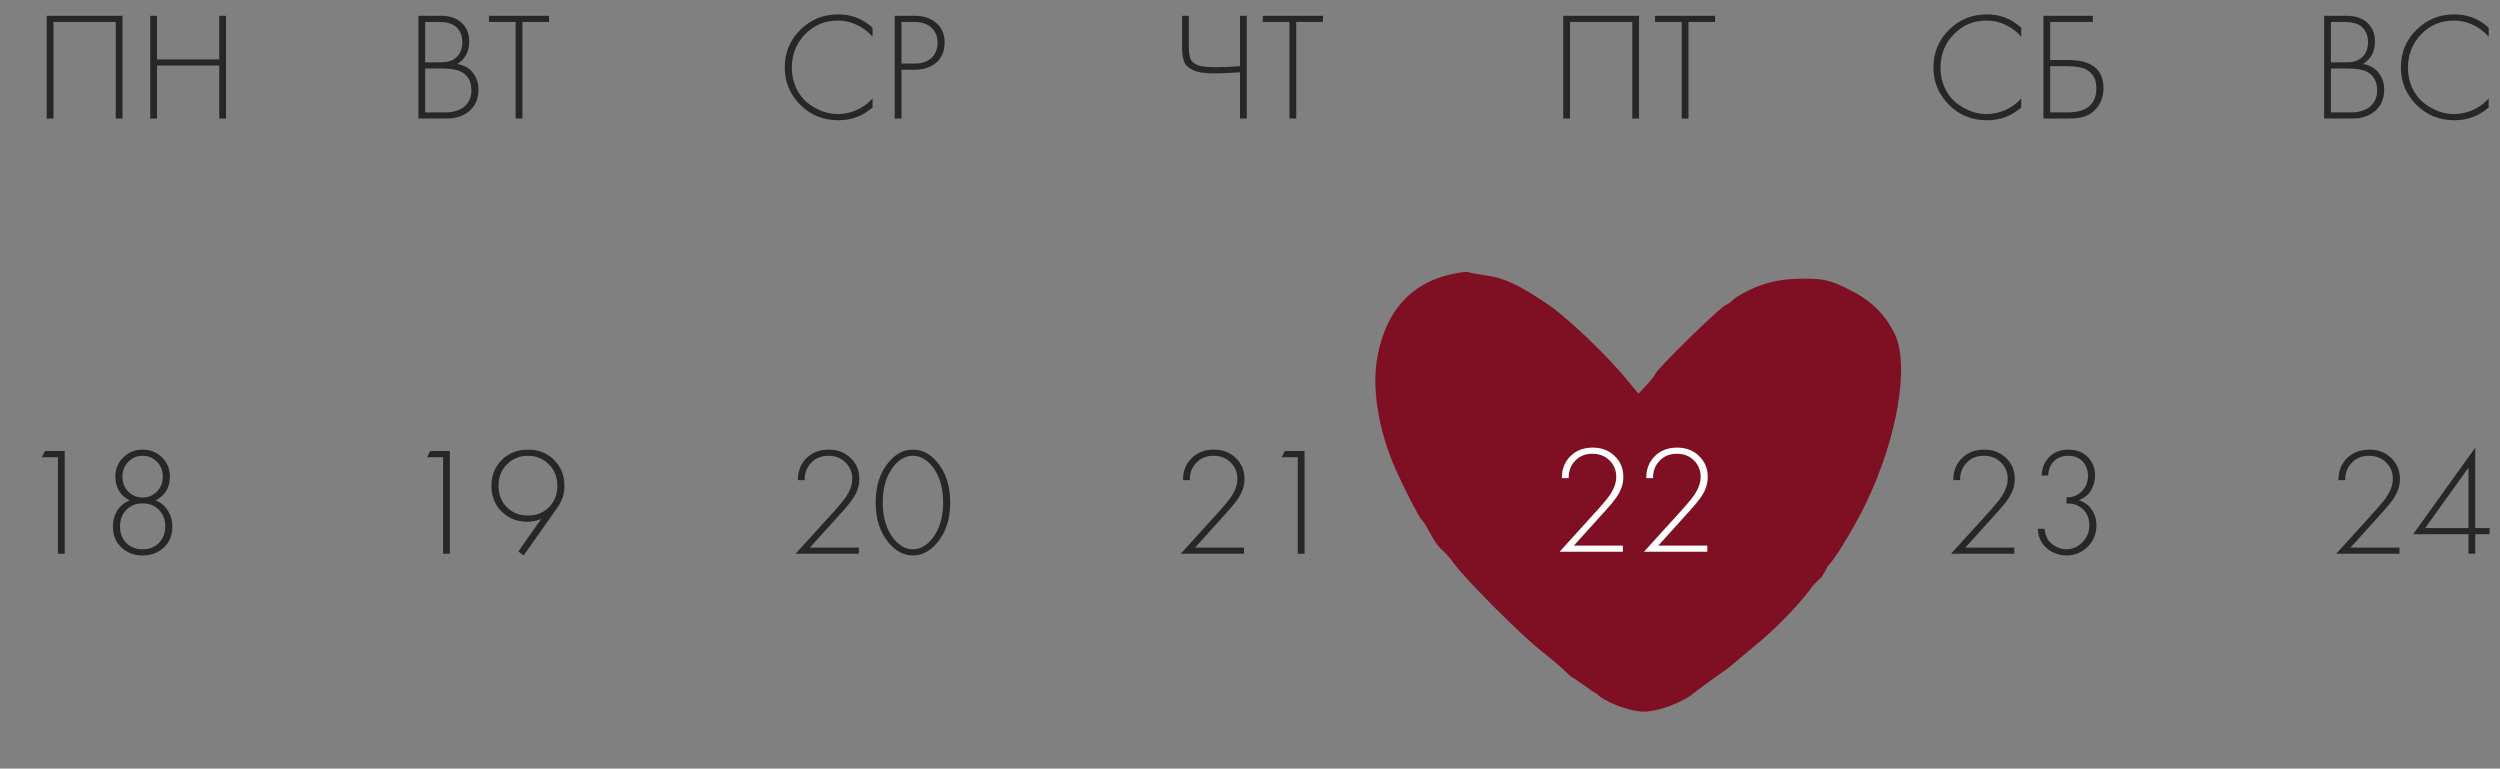
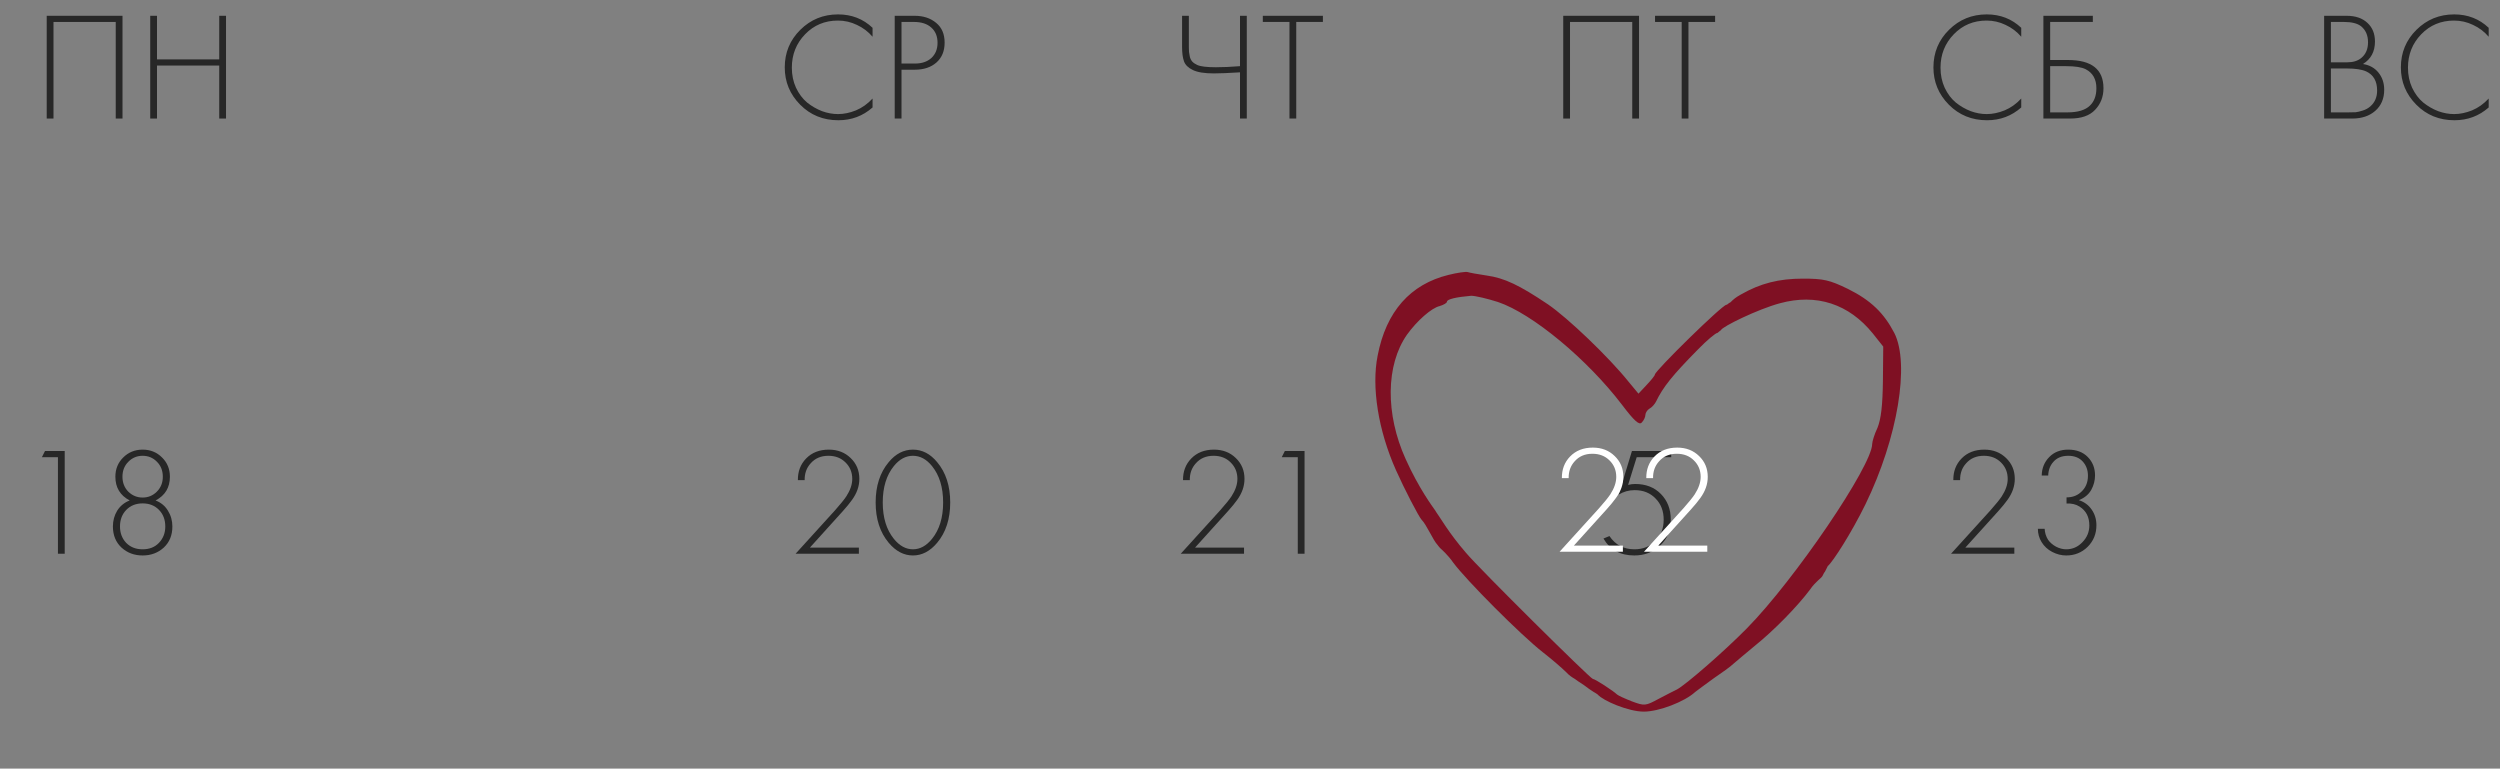
<svg xmlns="http://www.w3.org/2000/svg" width="296" height="91" viewBox="0 0 296 91" fill="none">
  <rect x="0" y="0" width="296" height="91" fill="#808080" stroke="none" />
  <path d="M275.177 14.036V1.87H277.84C278.885 1.87 279.706 2.149 280.302 2.709C280.898 3.256 281.196 3.992 281.196 4.916C281.196 6.108 280.722 6.995 279.773 7.579C280.551 7.701 281.166 8.041 281.615 8.6C282.065 9.16 282.29 9.835 282.29 10.625C282.29 11.671 281.938 12.504 281.232 13.124C280.539 13.732 279.633 14.036 278.515 14.036H275.177ZM275.979 2.599V7.378H277.913C278.606 7.378 279.159 7.208 279.572 6.868C280.108 6.43 280.375 5.81 280.375 5.007C280.375 4.192 280.101 3.56 279.554 3.11C279.116 2.77 278.442 2.599 277.53 2.599H275.979ZM275.979 8.108V13.306H278.022C278.399 13.306 278.697 13.3 278.916 13.288C279.135 13.264 279.414 13.197 279.755 13.088C280.108 12.978 280.412 12.808 280.667 12.577C281.19 12.115 281.451 11.495 281.451 10.716C281.451 9.61 281.02 8.856 280.156 8.455C279.633 8.223 278.873 8.108 277.876 8.108H275.979ZM294.661 3.292V4.35C294.138 3.742 293.518 3.274 292.8 2.946C292.095 2.605 291.347 2.435 290.557 2.435C289.012 2.435 287.717 2.976 286.671 4.059C285.626 5.141 285.103 6.46 285.103 8.017C285.103 8.88 285.267 9.671 285.595 10.388C285.936 11.105 286.373 11.689 286.909 12.139C287.456 12.577 288.045 12.917 288.678 13.161C289.31 13.392 289.943 13.507 290.575 13.507C291.256 13.507 291.961 13.361 292.691 13.069C293.42 12.765 294.077 12.297 294.661 11.665V12.723C293.518 13.732 292.168 14.237 290.611 14.237C288.812 14.237 287.304 13.623 286.088 12.395C284.872 11.166 284.264 9.695 284.264 7.98C284.264 6.229 284.878 4.746 286.106 3.53C287.334 2.313 288.824 1.705 290.575 1.705C292.18 1.705 293.542 2.234 294.661 3.292Z" fill="#272727" />
  <path d="M239.315 3.292V4.35C238.793 3.742 238.172 3.274 237.455 2.946C236.75 2.605 236.002 2.435 235.211 2.435C233.667 2.435 232.372 2.976 231.326 4.059C230.28 5.141 229.757 6.46 229.757 8.017C229.757 8.88 229.922 9.671 230.25 10.388C230.59 11.105 231.028 11.689 231.563 12.139C232.11 12.577 232.7 12.917 233.333 13.161C233.965 13.392 234.597 13.507 235.23 13.507C235.911 13.507 236.616 13.361 237.345 13.069C238.075 12.765 238.732 12.297 239.315 11.665V12.723C238.172 13.732 236.823 14.237 235.266 14.237C233.466 14.237 231.958 13.623 230.742 12.395C229.526 11.166 228.918 9.695 228.918 7.98C228.918 6.229 229.532 4.746 230.761 3.53C231.989 2.313 233.478 1.705 235.23 1.705C236.835 1.705 238.197 2.234 239.315 3.292ZM241.937 14.036V1.87H247.792V2.599H242.74V7.105H244.856C247.653 7.105 249.051 8.217 249.051 10.443C249.051 11.452 248.723 12.303 248.066 12.996C247.422 13.69 246.437 14.036 245.111 14.036H241.937ZM242.74 7.834V13.306H244.783C246.011 13.306 246.899 13.039 247.446 12.504C247.957 12.018 248.212 11.33 248.212 10.443C248.212 9.385 247.792 8.637 246.953 8.199C246.467 7.956 245.695 7.834 244.637 7.834H242.74Z" fill="#272727" />
  <path d="M185.087 1.87H194.061V14.036H193.258V2.599H185.889V14.036H185.087V1.87ZM203.07 2.599H199.914V14.036H199.111V2.599H195.956V1.87H203.07V2.599Z" fill="#272727" />
  <path d="M146.816 14.036V8.564C145.454 8.649 144.42 8.692 143.715 8.692C142.609 8.692 141.782 8.558 141.234 8.29C140.699 8.035 140.353 7.701 140.195 7.287C140.037 6.861 139.958 6.29 139.958 5.572V1.87H140.76V5.572C140.76 5.828 140.766 6.016 140.778 6.138C140.791 6.26 140.821 6.442 140.87 6.685C140.918 6.916 141.016 7.117 141.161 7.287C141.307 7.445 141.502 7.579 141.745 7.688C142.122 7.871 142.864 7.962 143.97 7.962C144.81 7.962 145.758 7.919 146.816 7.834V1.87H147.619V14.036H146.816ZM156.631 2.599H153.475V14.036H152.673V2.599H149.517V1.87H156.631V2.599Z" fill="#272727" />
  <path d="M103.312 3.292V4.35C102.789 3.742 102.169 3.274 101.452 2.946C100.746 2.605 99.999 2.435 99.208 2.435C97.664 2.435 96.369 2.976 95.323 4.059C94.277 5.141 93.754 6.46 93.754 8.017C93.754 8.88 93.918 9.671 94.247 10.388C94.587 11.105 95.025 11.689 95.56 12.139C96.107 12.577 96.697 12.917 97.329 13.161C97.962 13.392 98.594 13.507 99.226 13.507C99.907 13.507 100.613 13.361 101.342 13.069C102.072 12.765 102.729 12.297 103.312 11.665V12.723C102.169 13.732 100.819 14.237 99.263 14.237C97.463 14.237 95.955 13.623 94.739 12.395C93.523 11.166 92.915 9.695 92.915 7.98C92.915 6.229 93.529 4.746 94.757 3.53C95.986 2.313 97.475 1.705 99.226 1.705C100.832 1.705 102.194 2.234 103.312 3.292ZM108.305 8.254H106.737V14.036H105.934V1.87H108.287C109.321 1.87 110.172 2.149 110.841 2.709C111.51 3.256 111.844 4.034 111.844 5.044C111.844 6.041 111.522 6.825 110.877 7.397C110.233 7.968 109.376 8.254 108.305 8.254ZM106.737 2.599V7.524H108.342C109.144 7.524 109.789 7.305 110.275 6.868C110.762 6.418 111.005 5.816 111.005 5.062C111.005 4.296 110.756 3.694 110.257 3.256C109.771 2.818 109.09 2.599 108.214 2.599H106.737Z" fill="#272727" />
-   <path d="M49.538 14.036V1.87H52.201C53.247 1.87 54.068 2.149 54.663 2.709C55.259 3.256 55.557 3.992 55.557 4.916C55.557 6.108 55.083 6.995 54.135 7.579C54.913 7.701 55.527 8.041 55.977 8.6C56.427 9.16 56.652 9.835 56.652 10.625C56.652 11.671 56.299 12.504 55.594 13.124C54.901 13.732 53.995 14.036 52.876 14.036H49.538ZM50.34 2.599V7.378H52.274C52.967 7.378 53.52 7.208 53.934 6.868C54.469 6.43 54.736 5.81 54.736 5.007C54.736 4.192 54.463 3.56 53.916 3.11C53.478 2.77 52.803 2.599 51.891 2.599H50.34ZM50.34 8.108V13.306H52.383C52.76 13.306 53.058 13.3 53.277 13.288C53.496 13.264 53.776 13.197 54.116 13.088C54.469 12.978 54.773 12.808 55.028 12.577C55.551 12.115 55.813 11.495 55.813 10.716C55.813 9.61 55.381 8.856 54.517 8.455C53.995 8.223 53.235 8.108 52.237 8.108H50.34ZM65.009 2.599H61.853V14.036H61.051V2.599H57.895V1.87H65.009V2.599Z" fill="#272727" />
  <path d="M5.531 1.87H14.505V14.036H13.702V2.599H6.333V14.036H5.531V1.87ZM18.588 1.87V7.032H25.958V1.87H26.76V14.036H25.958V7.761H18.588V14.036H17.786V1.87H18.588Z" fill="#272727" />
  <path d="M6.859 65.566V54.13H4.962L5.327 53.4H7.662V65.566H6.859ZM18.421 59.255C19.053 59.498 19.54 59.9 19.88 60.459C20.233 61.018 20.409 61.645 20.409 62.338C20.409 63.371 20.069 64.204 19.387 64.837C18.706 65.457 17.873 65.767 16.889 65.767C15.903 65.767 15.071 65.457 14.39 64.837C13.709 64.204 13.368 63.371 13.368 62.338C13.368 61.645 13.538 61.018 13.879 60.459C14.232 59.9 14.724 59.498 15.356 59.255C14.225 58.659 13.66 57.723 13.66 56.446C13.66 55.534 13.97 54.774 14.59 54.166C15.21 53.546 15.976 53.236 16.889 53.236C17.801 53.236 18.567 53.546 19.187 54.166C19.807 54.774 20.117 55.534 20.117 56.446C20.117 57.723 19.552 58.659 18.421 59.255ZM15.192 58.215C15.666 58.678 16.232 58.909 16.889 58.909C17.545 58.909 18.105 58.678 18.567 58.215C19.041 57.741 19.278 57.151 19.278 56.446C19.278 55.729 19.047 55.139 18.585 54.677C18.123 54.203 17.557 53.965 16.889 53.965C16.22 53.965 15.654 54.203 15.192 54.677C14.73 55.139 14.499 55.729 14.499 56.446C14.499 57.151 14.73 57.741 15.192 58.215ZM14.937 64.271C15.435 64.782 16.086 65.037 16.889 65.037C17.691 65.037 18.336 64.782 18.822 64.271C19.321 63.748 19.57 63.104 19.57 62.338C19.57 61.535 19.321 60.879 18.822 60.368C18.323 59.857 17.679 59.602 16.889 59.602C16.098 59.602 15.454 59.857 14.955 60.368C14.457 60.879 14.207 61.535 14.207 62.338C14.207 63.104 14.45 63.748 14.937 64.271Z" fill="#272727" />
-   <path d="M52.461 65.566V54.13H50.563L50.928 53.4H53.263V65.566H52.461ZM61.998 65.767L61.377 65.293L64.077 61.444C63.554 61.663 63.001 61.772 62.417 61.772C61.201 61.772 60.192 61.371 59.389 60.569C58.587 59.766 58.185 58.751 58.185 57.522C58.185 56.294 58.593 55.273 59.407 54.458C60.222 53.643 61.262 53.236 62.527 53.236C63.767 53.236 64.794 53.643 65.609 54.458C66.424 55.273 66.831 56.3 66.831 57.541C66.831 58.428 66.57 59.255 66.047 60.021L61.998 65.767ZM64.989 54.987C64.332 54.306 63.505 53.965 62.508 53.965C61.511 53.965 60.678 54.306 60.009 54.987C59.353 55.668 59.024 56.507 59.024 57.504C59.024 58.538 59.353 59.389 60.009 60.058C60.678 60.714 61.511 61.043 62.508 61.043C63.518 61.043 64.351 60.708 65.007 60.039C65.664 59.371 65.992 58.526 65.992 57.504C65.992 56.495 65.658 55.656 64.989 54.987Z" fill="#272727" />
  <path d="M101.692 65.566H94.195L98.865 60.423C99.509 59.693 99.953 59.146 100.196 58.781C100.67 58.051 100.908 57.358 100.908 56.702C100.908 55.923 100.64 55.273 100.105 54.75C99.582 54.227 98.907 53.965 98.08 53.965C97.205 53.965 96.505 54.263 95.983 54.859C95.496 55.394 95.259 56.057 95.271 56.847H94.469C94.457 55.826 94.779 54.975 95.435 54.294C96.116 53.588 97.016 53.236 98.135 53.236C99.181 53.236 100.044 53.57 100.725 54.239C101.406 54.896 101.747 55.717 101.747 56.702C101.747 57.565 101.455 58.398 100.871 59.2C100.591 59.59 100.233 60.027 99.795 60.514L95.891 64.837H101.692V65.566ZM105.228 54.713C106.043 53.728 106.997 53.236 108.092 53.236C109.186 53.236 110.141 53.728 110.955 54.713C111.989 55.941 112.506 57.535 112.506 59.492C112.506 61.45 111.989 63.043 110.955 64.271C110.116 65.269 109.162 65.767 108.092 65.767C107.022 65.767 106.067 65.269 105.228 64.271C104.194 63.043 103.677 61.45 103.677 59.492C103.677 57.535 104.194 55.941 105.228 54.713ZM105.83 63.797C106.499 64.624 107.253 65.037 108.092 65.037C108.931 65.037 109.685 64.624 110.354 63.797C111.229 62.715 111.667 61.28 111.667 59.492C111.667 57.705 111.229 56.27 110.354 55.188C109.697 54.373 108.943 53.965 108.092 53.965C107.24 53.965 106.486 54.373 105.83 55.188C104.954 56.27 104.517 57.705 104.517 59.492C104.517 61.28 104.954 62.715 105.83 63.797Z" fill="#272727" />
  <path d="M147.293 65.566H139.797L144.466 60.423C145.111 59.693 145.555 59.146 145.798 58.781C146.272 58.051 146.509 57.358 146.509 56.702C146.509 55.923 146.242 55.273 145.707 54.75C145.184 54.227 144.509 53.965 143.682 53.965C142.806 53.965 142.107 54.263 141.584 54.859C141.098 55.394 140.861 56.057 140.873 56.847H140.07C140.058 55.826 140.38 54.975 141.037 54.294C141.718 53.588 142.618 53.236 143.737 53.236C144.782 53.236 145.646 53.57 146.327 54.239C147.008 54.896 147.348 55.717 147.348 56.702C147.348 57.565 147.056 58.398 146.473 59.2C146.193 59.59 145.834 60.027 145.396 60.514L141.493 64.837H147.293V65.566ZM153.657 65.566V54.13H151.76L152.125 53.4H154.459V65.566H153.657Z" fill="#272727" />
  <path d="M197.873 53.4V54.13H193.787L192.766 57.413C193.058 57.34 193.331 57.303 193.587 57.303C194.864 57.303 195.885 57.699 196.651 58.489C197.43 59.279 197.819 60.289 197.819 61.517C197.819 62.794 197.399 63.821 196.56 64.6C195.733 65.378 194.712 65.767 193.496 65.767C191.842 65.767 190.626 65.098 189.848 63.761L190.559 63.469C191.264 64.514 192.249 65.037 193.514 65.037C194.523 65.037 195.35 64.709 195.995 64.052C196.651 63.396 196.98 62.557 196.98 61.535C196.98 60.502 196.657 59.663 196.013 59.018C195.38 58.361 194.56 58.033 193.55 58.033C192.857 58.033 192.225 58.209 191.653 58.562L193.222 53.4H197.873Z" fill="#272727" />
  <path d="M238.497 65.566H231L235.669 60.423C236.314 59.693 236.758 59.146 237.001 58.781C237.475 58.051 237.712 57.358 237.712 56.702C237.712 55.923 237.445 55.273 236.91 54.75C236.387 54.227 235.712 53.965 234.885 53.965C234.009 53.965 233.31 54.263 232.787 54.859C232.301 55.394 232.064 56.057 232.076 56.847H231.273C231.261 55.826 231.583 54.975 232.24 54.294C232.921 53.588 233.821 53.236 234.94 53.236C235.985 53.236 236.849 53.57 237.53 54.239C238.211 54.896 238.551 55.717 238.551 56.702C238.551 57.565 238.259 58.398 237.676 59.2C237.396 59.59 237.037 60.027 236.6 60.514L232.696 64.837H238.497V65.566ZM241.285 62.611H242.087C242.112 63.086 242.245 63.517 242.489 63.907C242.72 64.235 243.036 64.508 243.437 64.727C243.838 64.934 244.24 65.037 244.641 65.037C245.383 65.037 246.021 64.758 246.556 64.198C247.103 63.639 247.377 62.976 247.377 62.21C247.377 61.213 246.994 60.471 246.228 59.985C245.79 59.705 245.273 59.584 244.677 59.62V58.89C245.334 58.89 245.881 58.702 246.319 58.325C246.915 57.826 247.213 57.164 247.213 56.337C247.213 55.656 247.006 55.09 246.593 54.64C246.179 54.19 245.608 53.965 244.878 53.965C244.124 53.965 243.54 54.203 243.127 54.677C242.738 55.102 242.531 55.644 242.507 56.3H241.741C241.753 55.437 242.051 54.707 242.635 54.111C243.206 53.528 243.954 53.236 244.878 53.236C245.851 53.236 246.623 53.528 247.195 54.111C247.766 54.695 248.052 55.419 248.052 56.282C248.052 56.89 247.9 57.468 247.596 58.015C247.292 58.55 246.806 58.951 246.137 59.219C246.781 59.425 247.286 59.796 247.651 60.331C248.028 60.866 248.216 61.487 248.216 62.192C248.216 63.201 247.87 64.052 247.176 64.746C246.483 65.427 245.638 65.767 244.641 65.767C244.069 65.767 243.516 65.627 242.981 65.347C242.446 65.068 242.026 64.679 241.722 64.18C241.431 63.706 241.285 63.183 241.285 62.611Z" fill="#272727" />
-   <path d="M284.098 65.566H276.601L281.271 60.423C281.915 59.693 282.359 59.146 282.602 58.781C283.077 58.051 283.314 57.358 283.314 56.702C283.314 55.923 283.046 55.273 282.511 54.75C281.988 54.227 281.313 53.965 280.487 53.965C279.611 53.965 278.912 54.263 278.389 54.859C277.902 55.394 277.665 56.057 277.677 56.847H276.875C276.863 55.826 277.185 54.975 277.842 54.294C278.523 53.588 279.422 53.236 280.541 53.236C281.587 53.236 282.45 53.57 283.131 54.239C283.812 54.896 284.153 55.717 284.153 56.702C284.153 57.565 283.861 58.398 283.277 59.2C282.998 59.59 282.639 60.027 282.201 60.514L278.298 64.837H284.098V65.566ZM293.07 52.999V62.52H294.766V63.25H293.07V65.566H292.267V63.25H285.719L293.07 52.999ZM287.142 62.52H292.267V55.37L287.142 62.52Z" fill="#272727" />
  <path d="M171.504 32.547C166.991 33.655 164.119 36.866 163.112 42.107C162.366 45.835 163.187 50.965 165.276 55.652C166.245 57.83 167.998 61.226 168.334 61.558C168.893 62.111 169.702 64.004 170.199 64.511C170.291 64.605 170.365 64.754 170.497 64.88C170.729 65.1 171.392 65.655 172.064 66.614C173.556 68.644 180.045 75.177 182.694 77.244C183.738 78.056 184.931 79.09 185.379 79.532C185.827 80.012 186.149 80.2 186.456 80.381C186.656 80.542 187.051 80.804 187.542 81.12C187.941 81.429 188.375 81.736 188.665 81.912C188.922 82.068 188.927 82.053 189.164 82.227C189.78 82.961 192.801 84.257 194.629 84.257C196.419 84.257 199.477 83.076 200.708 81.932C201.007 81.71 201.976 80.972 202.909 80.308C203.841 79.68 204.923 78.905 205.258 78.573C205.631 78.241 206.75 77.318 207.72 76.506C210.07 74.624 212.83 71.782 214.322 69.788C214.918 68.903 215.622 68.478 215.776 68.201C215.931 67.925 215.896 67.907 216.075 67.685C216.22 67.377 216.284 67.256 216.41 67.02C217.003 66.535 219.208 63.108 220.886 59.675C224.69 51.851 226.145 43.066 224.28 39.413C223.049 37.05 221.483 35.537 218.797 34.208C216.597 33.138 215.888 32.99 213.464 32.99C210.629 32.99 208.429 33.544 206.116 34.873C205.445 35.242 205.206 35.479 204.885 35.795C204.604 35.912 204.621 36.022 204.401 36.091C203.916 36.091 195.934 43.915 195.934 44.358C195.934 44.469 195.487 45.023 194.964 45.576L193.995 46.61L192.801 45.17C190.489 42.291 185.64 37.641 183.253 36.017C179.896 33.766 178.143 32.917 176.017 32.621C175.01 32.474 174.003 32.289 173.779 32.215C173.556 32.142 172.549 32.289 171.504 32.547ZM177.36 35.758C181.425 37.124 187.952 42.55 192.055 47.938C193.51 49.858 194.069 50.338 194.368 50.042C194.629 49.784 194.815 49.378 194.815 49.12C194.815 48.898 195.039 48.529 195.3 48.381C195.598 48.234 195.934 47.828 196.083 47.532C196.904 45.835 197.985 44.469 201.044 41.369C202.088 40.298 203.133 39.413 203.356 39.413C203.572 39.216 203.596 39.234 203.767 39.08C203.903 38.68 208.13 36.607 210.741 35.906C215.068 34.725 218.909 35.98 221.744 39.486L222.975 41.036L222.937 45.133C222.9 48.012 222.714 49.599 222.303 50.633C221.93 51.408 221.669 52.294 221.669 52.552C221.669 55.136 212.494 68.644 206.825 74.402C204.14 77.133 199.589 81.083 198.545 81.636C198.247 81.784 197.277 82.264 196.382 82.744C194.815 83.593 194.703 83.593 193.211 83.039C192.354 82.707 191.57 82.338 191.458 82.227C191.048 81.821 188.848 80.381 188.587 80.381C188.288 80.344 175.197 67.389 173.556 65.433C171.542 63.108 170.454 61.173 170.199 60.857C170.049 60.67 170.022 60.572 169.938 60.451C169.596 59.962 167.998 57.83 166.432 54.361C164.008 49.009 164.082 43.214 166.581 39.634C167.775 37.973 169.49 36.46 170.46 36.238C170.945 36.091 171.318 35.869 171.318 35.722C171.318 35.426 172.437 35.168 174.19 35.02C174.675 35.02 176.092 35.352 177.36 35.758Z" fill="#7F1023" />
-   <path d="M223.765 40.483C212.968 26.368 199.172 40.408 193.624 49.193C178.87 27.395 168.216 33.242 164.242 40.452C163.577 62.444 184.044 79.127 194.766 83.519C220.139 68.689 225.114 48.895 223.765 40.483Z" fill="#7F1023" stroke="#7F1023" stroke-width="0.886" />
  <path d="M192.15 65.327H184.653L189.322 60.183C189.967 59.454 190.411 58.907 190.654 58.542C191.128 57.812 191.365 57.119 191.365 56.462C191.365 55.684 191.098 55.033 190.563 54.511C190.04 53.988 189.365 53.726 188.538 53.726C187.663 53.726 186.963 54.024 186.44 54.62C185.954 55.155 185.717 55.818 185.729 56.608H184.926C184.914 55.587 185.236 54.735 185.893 54.054C186.574 53.349 187.474 52.996 188.593 52.996C189.639 52.996 190.502 53.331 191.183 54C191.864 54.656 192.204 55.477 192.204 56.462C192.204 57.326 191.913 58.159 191.329 58.961C191.049 59.35 190.69 59.788 190.253 60.275L186.349 64.597H192.15V65.327ZM202.143 65.327H194.646L199.316 60.183C199.96 59.454 200.404 58.907 200.647 58.542C201.121 57.812 201.358 57.119 201.358 56.462C201.358 55.684 201.091 55.033 200.556 54.511C200.033 53.988 199.358 53.726 198.531 53.726C197.656 53.726 196.956 54.024 196.434 54.62C195.947 55.155 195.71 55.818 195.722 56.608H194.92C194.907 55.587 195.23 54.735 195.886 54.054C196.567 53.349 197.467 52.996 198.586 52.996C199.632 52.996 200.495 53.331 201.176 54C201.857 54.656 202.198 55.477 202.198 56.462C202.198 57.326 201.906 58.159 201.322 58.961C201.042 59.35 200.684 59.788 200.246 60.275L196.342 64.597H202.143V65.327Z" fill="white" />
</svg>